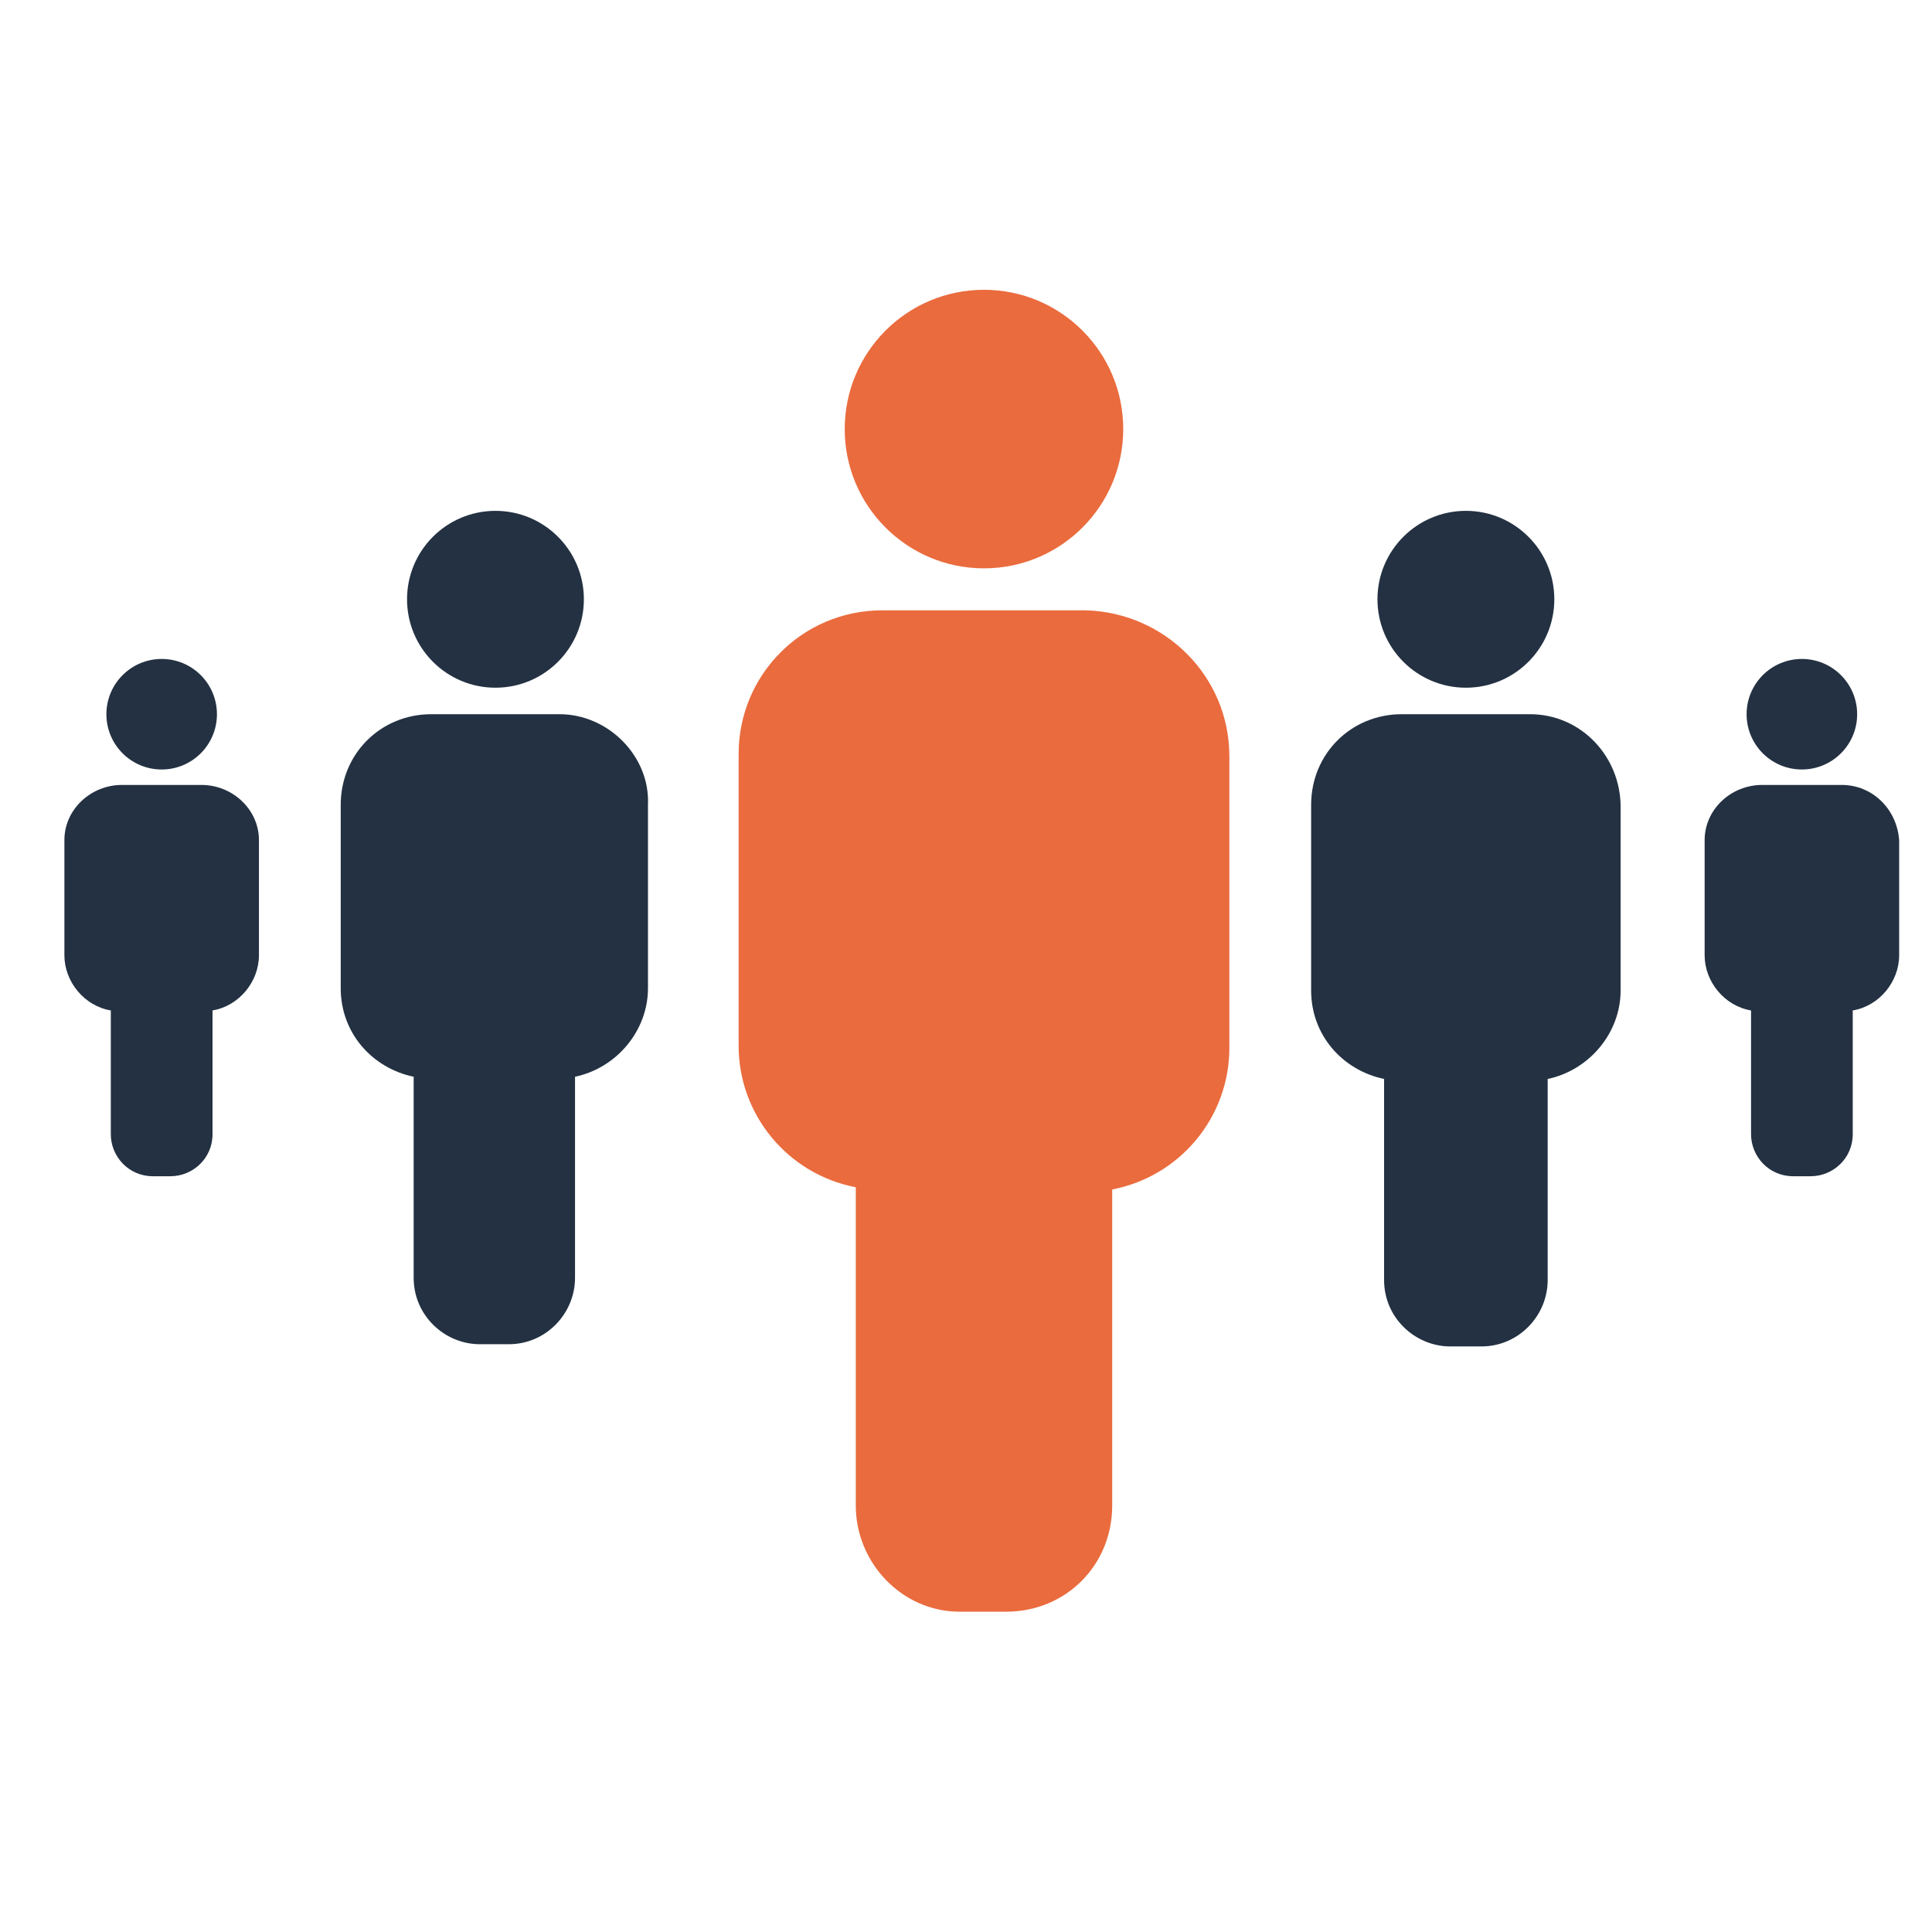
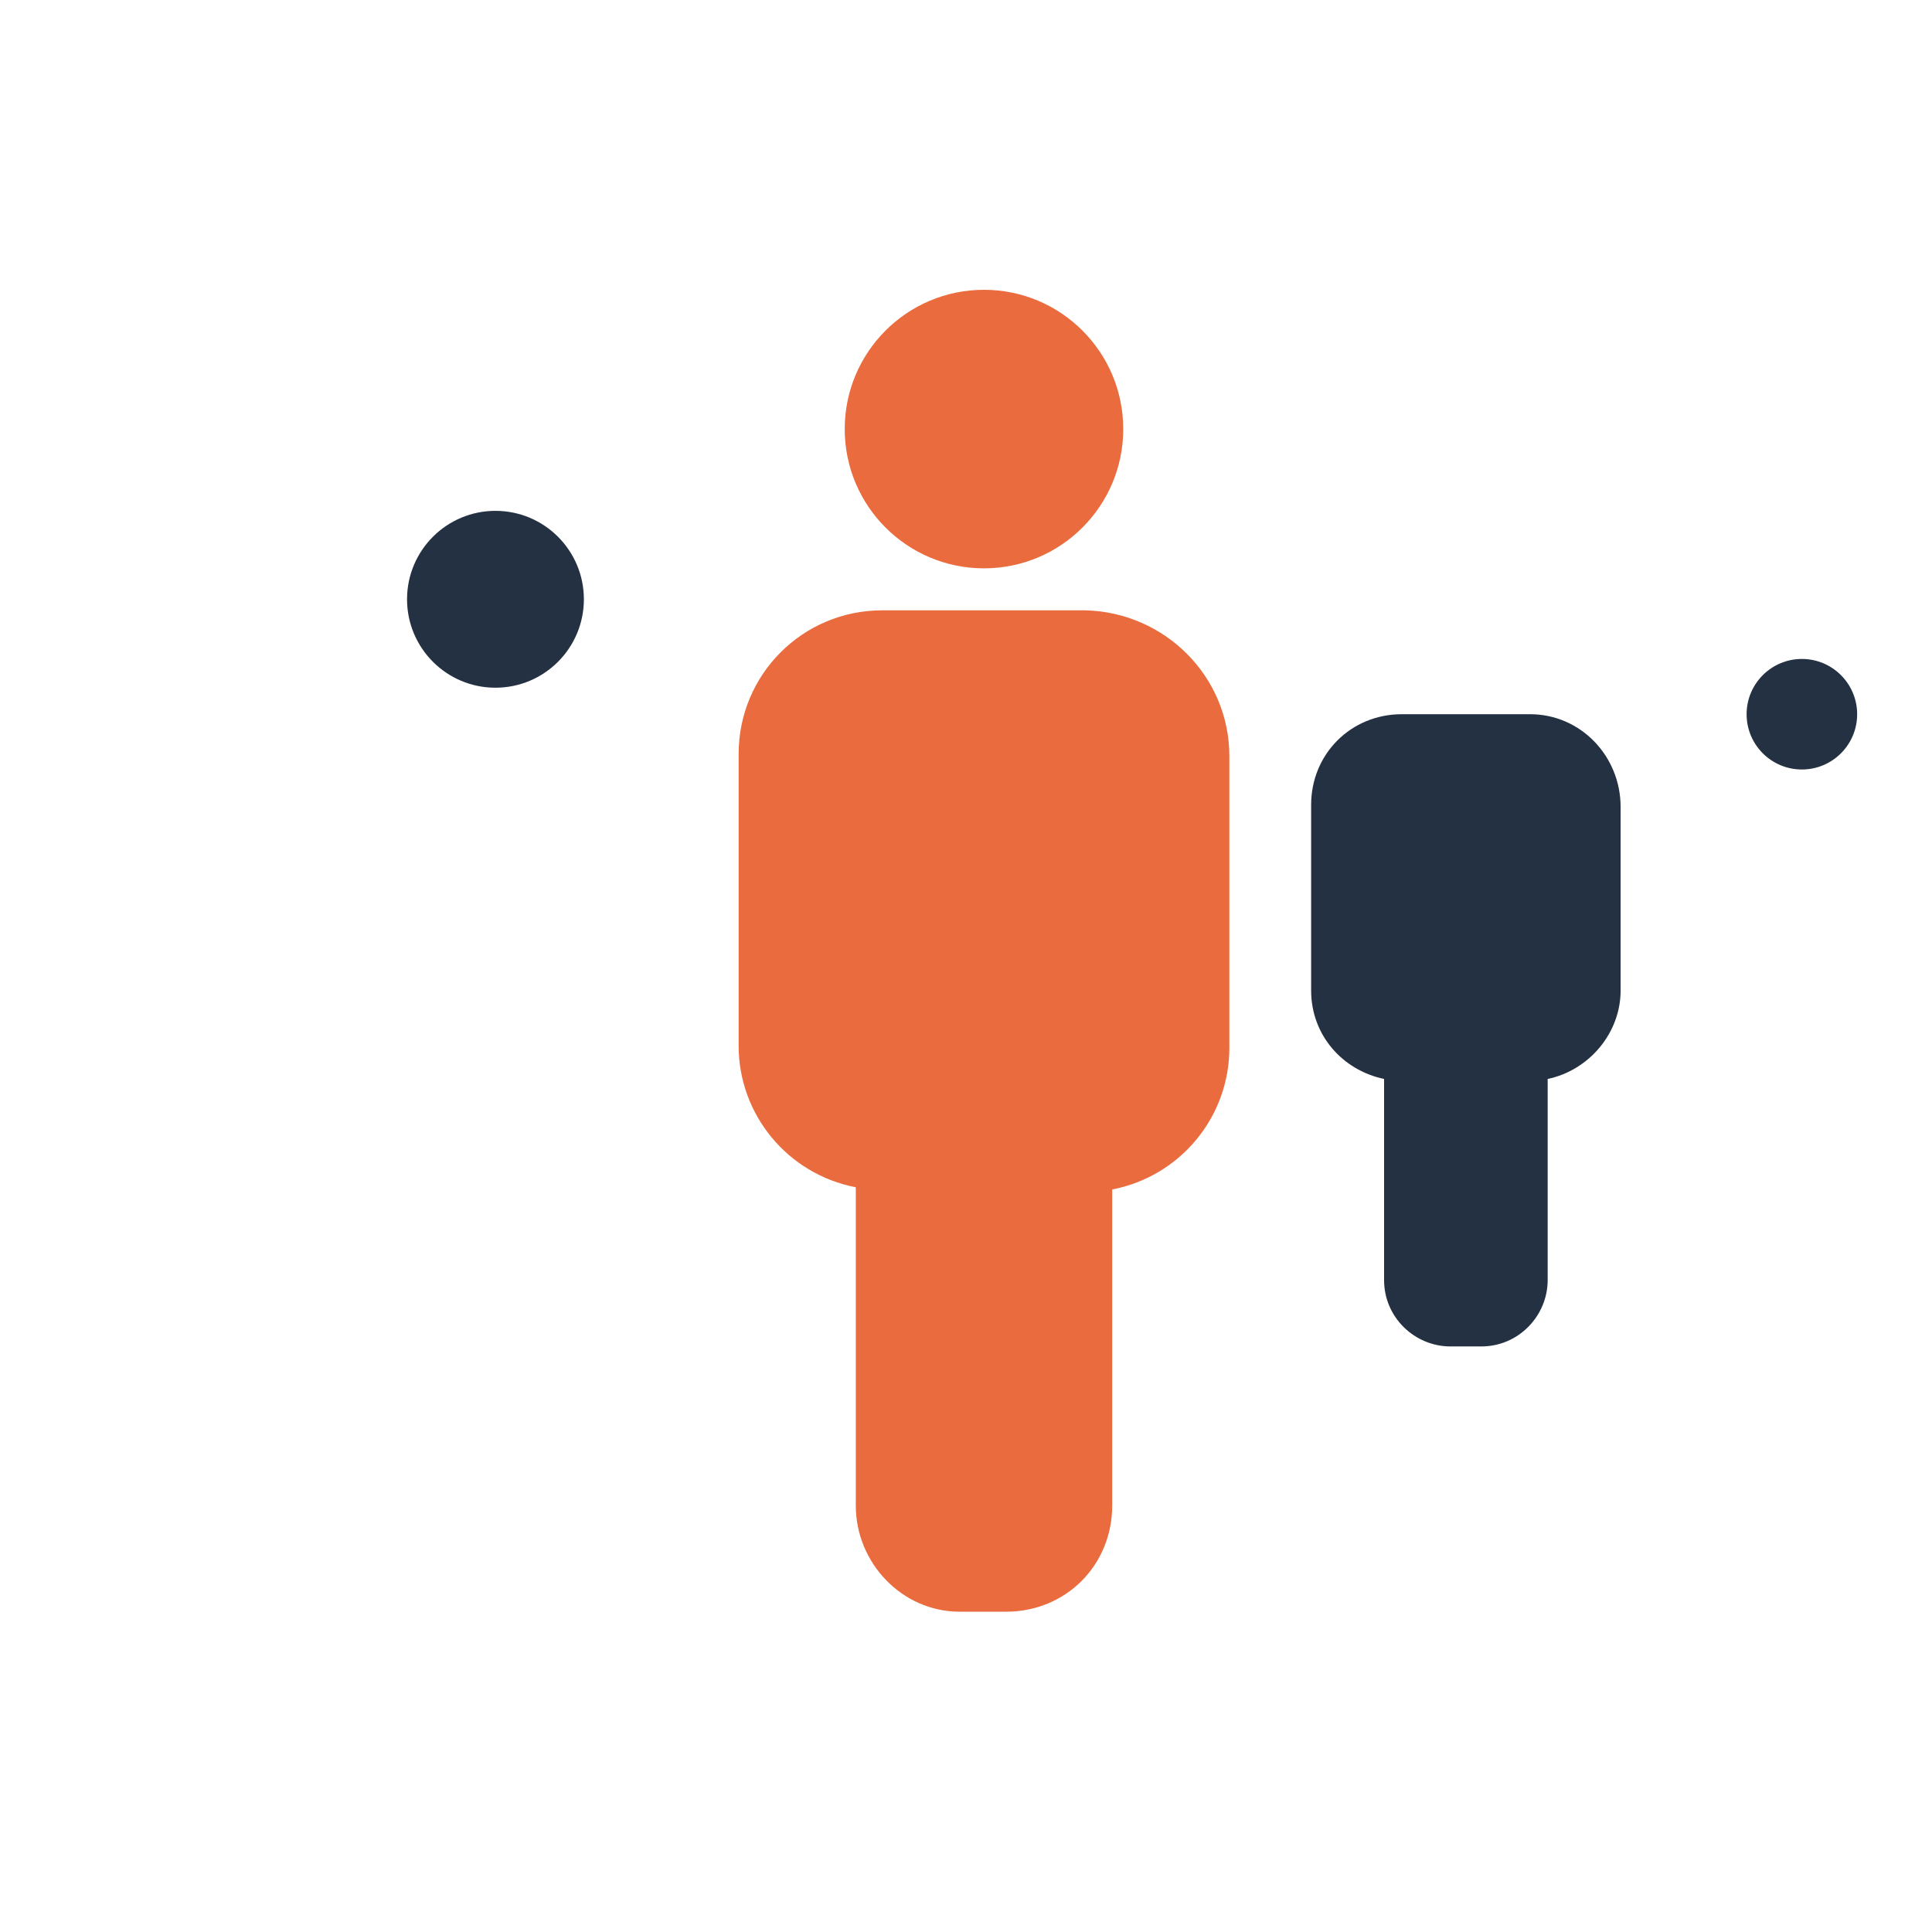
<svg xmlns="http://www.w3.org/2000/svg" width="70" height="70" viewBox="0 0 70 70" fill="none">
  <path d="M35.652 20.592C38.438 20.592 40.697 18.332 40.697 15.546C40.697 12.759 38.438 10.5 35.652 10.5C32.865 10.5 30.606 12.759 30.606 15.546C30.606 18.332 32.865 20.592 35.652 20.592Z" fill="#EA6B3D" />
  <path d="M39.336 22.113H31.968C29.084 22.113 26.762 24.436 26.762 27.319V37.891C26.762 40.374 28.524 42.537 31.007 43.017V54.55C31.007 56.633 32.688 58.395 34.771 58.395H36.453C38.615 58.395 40.297 56.713 40.297 54.55V43.097C42.78 42.617 44.542 40.454 44.542 37.971V27.399C44.542 24.516 42.219 22.193 39.336 22.113Z" fill="#EA6B3D" />
  <path d="M17.951 24.917C19.721 24.917 21.155 23.482 21.155 21.713C21.155 19.944 19.721 18.509 17.951 18.509C16.182 18.509 14.748 19.944 14.748 21.713C14.748 23.482 16.182 24.917 17.951 24.917Z" fill="#233142" />
-   <path d="M20.274 25.877H15.629C13.786 25.877 12.345 27.319 12.345 29.161V35.809C12.345 37.411 13.466 38.692 14.988 39.013V46.301C14.988 47.662 16.109 48.704 17.39 48.704H18.432C19.793 48.704 20.834 47.582 20.834 46.301V39.013C22.356 38.692 23.477 37.331 23.477 35.809V29.161C23.558 27.399 22.036 25.877 20.274 25.877Z" fill="#233142" />
-   <path d="M53.112 24.917C54.881 24.917 56.316 23.482 56.316 21.713C56.316 19.944 54.881 18.509 53.112 18.509C51.343 18.509 49.908 19.944 49.908 21.713C49.908 23.482 51.343 24.917 53.112 24.917Z" fill="#233142" />
  <path d="M55.434 25.877H50.789C48.947 25.877 47.505 27.319 47.505 29.161C47.505 29.161 47.505 29.161 47.505 29.241V35.889C47.505 37.491 48.626 38.772 50.148 39.093V46.381C50.148 47.742 51.269 48.784 52.551 48.784H53.672C55.033 48.784 56.075 47.662 56.075 46.381V39.093C57.596 38.772 58.718 37.411 58.718 35.889V29.241C58.718 27.399 57.276 25.877 55.434 25.877Z" fill="#233142" />
  <path d="M65.285 27.88C66.391 27.88 67.288 26.984 67.288 25.878C67.288 24.772 66.391 23.875 65.285 23.875C64.18 23.875 63.283 24.772 63.283 25.878C63.283 26.984 64.18 27.88 65.285 27.88Z" fill="#233142" />
-   <path d="M66.728 28.44H63.845C62.723 28.44 61.762 29.321 61.762 30.443V34.608C61.762 35.569 62.483 36.45 63.444 36.61V41.095C63.444 41.896 64.085 42.617 64.966 42.617H65.607C66.407 42.617 67.128 41.976 67.128 41.095V36.61C68.09 36.45 68.81 35.569 68.81 34.608V30.443C68.73 29.321 67.849 28.44 66.728 28.44Z" fill="#233142" />
-   <path d="M5.858 27.88C6.964 27.88 7.86 26.984 7.86 25.878C7.86 24.772 6.964 23.875 5.858 23.875C4.752 23.875 3.855 24.772 3.855 25.878C3.855 26.984 4.752 27.88 5.858 27.88Z" fill="#233142" />
-   <path d="M7.299 28.44H4.416C3.295 28.44 2.333 29.321 2.333 30.443V34.608C2.333 35.569 3.054 36.45 4.015 36.61V41.095C4.015 41.896 4.656 42.617 5.537 42.617H6.178C6.979 42.617 7.7 41.976 7.7 41.095V36.61C8.661 36.45 9.382 35.569 9.382 34.608V30.443C9.382 29.321 8.42 28.44 7.299 28.44Z" fill="#233142" />
</svg>